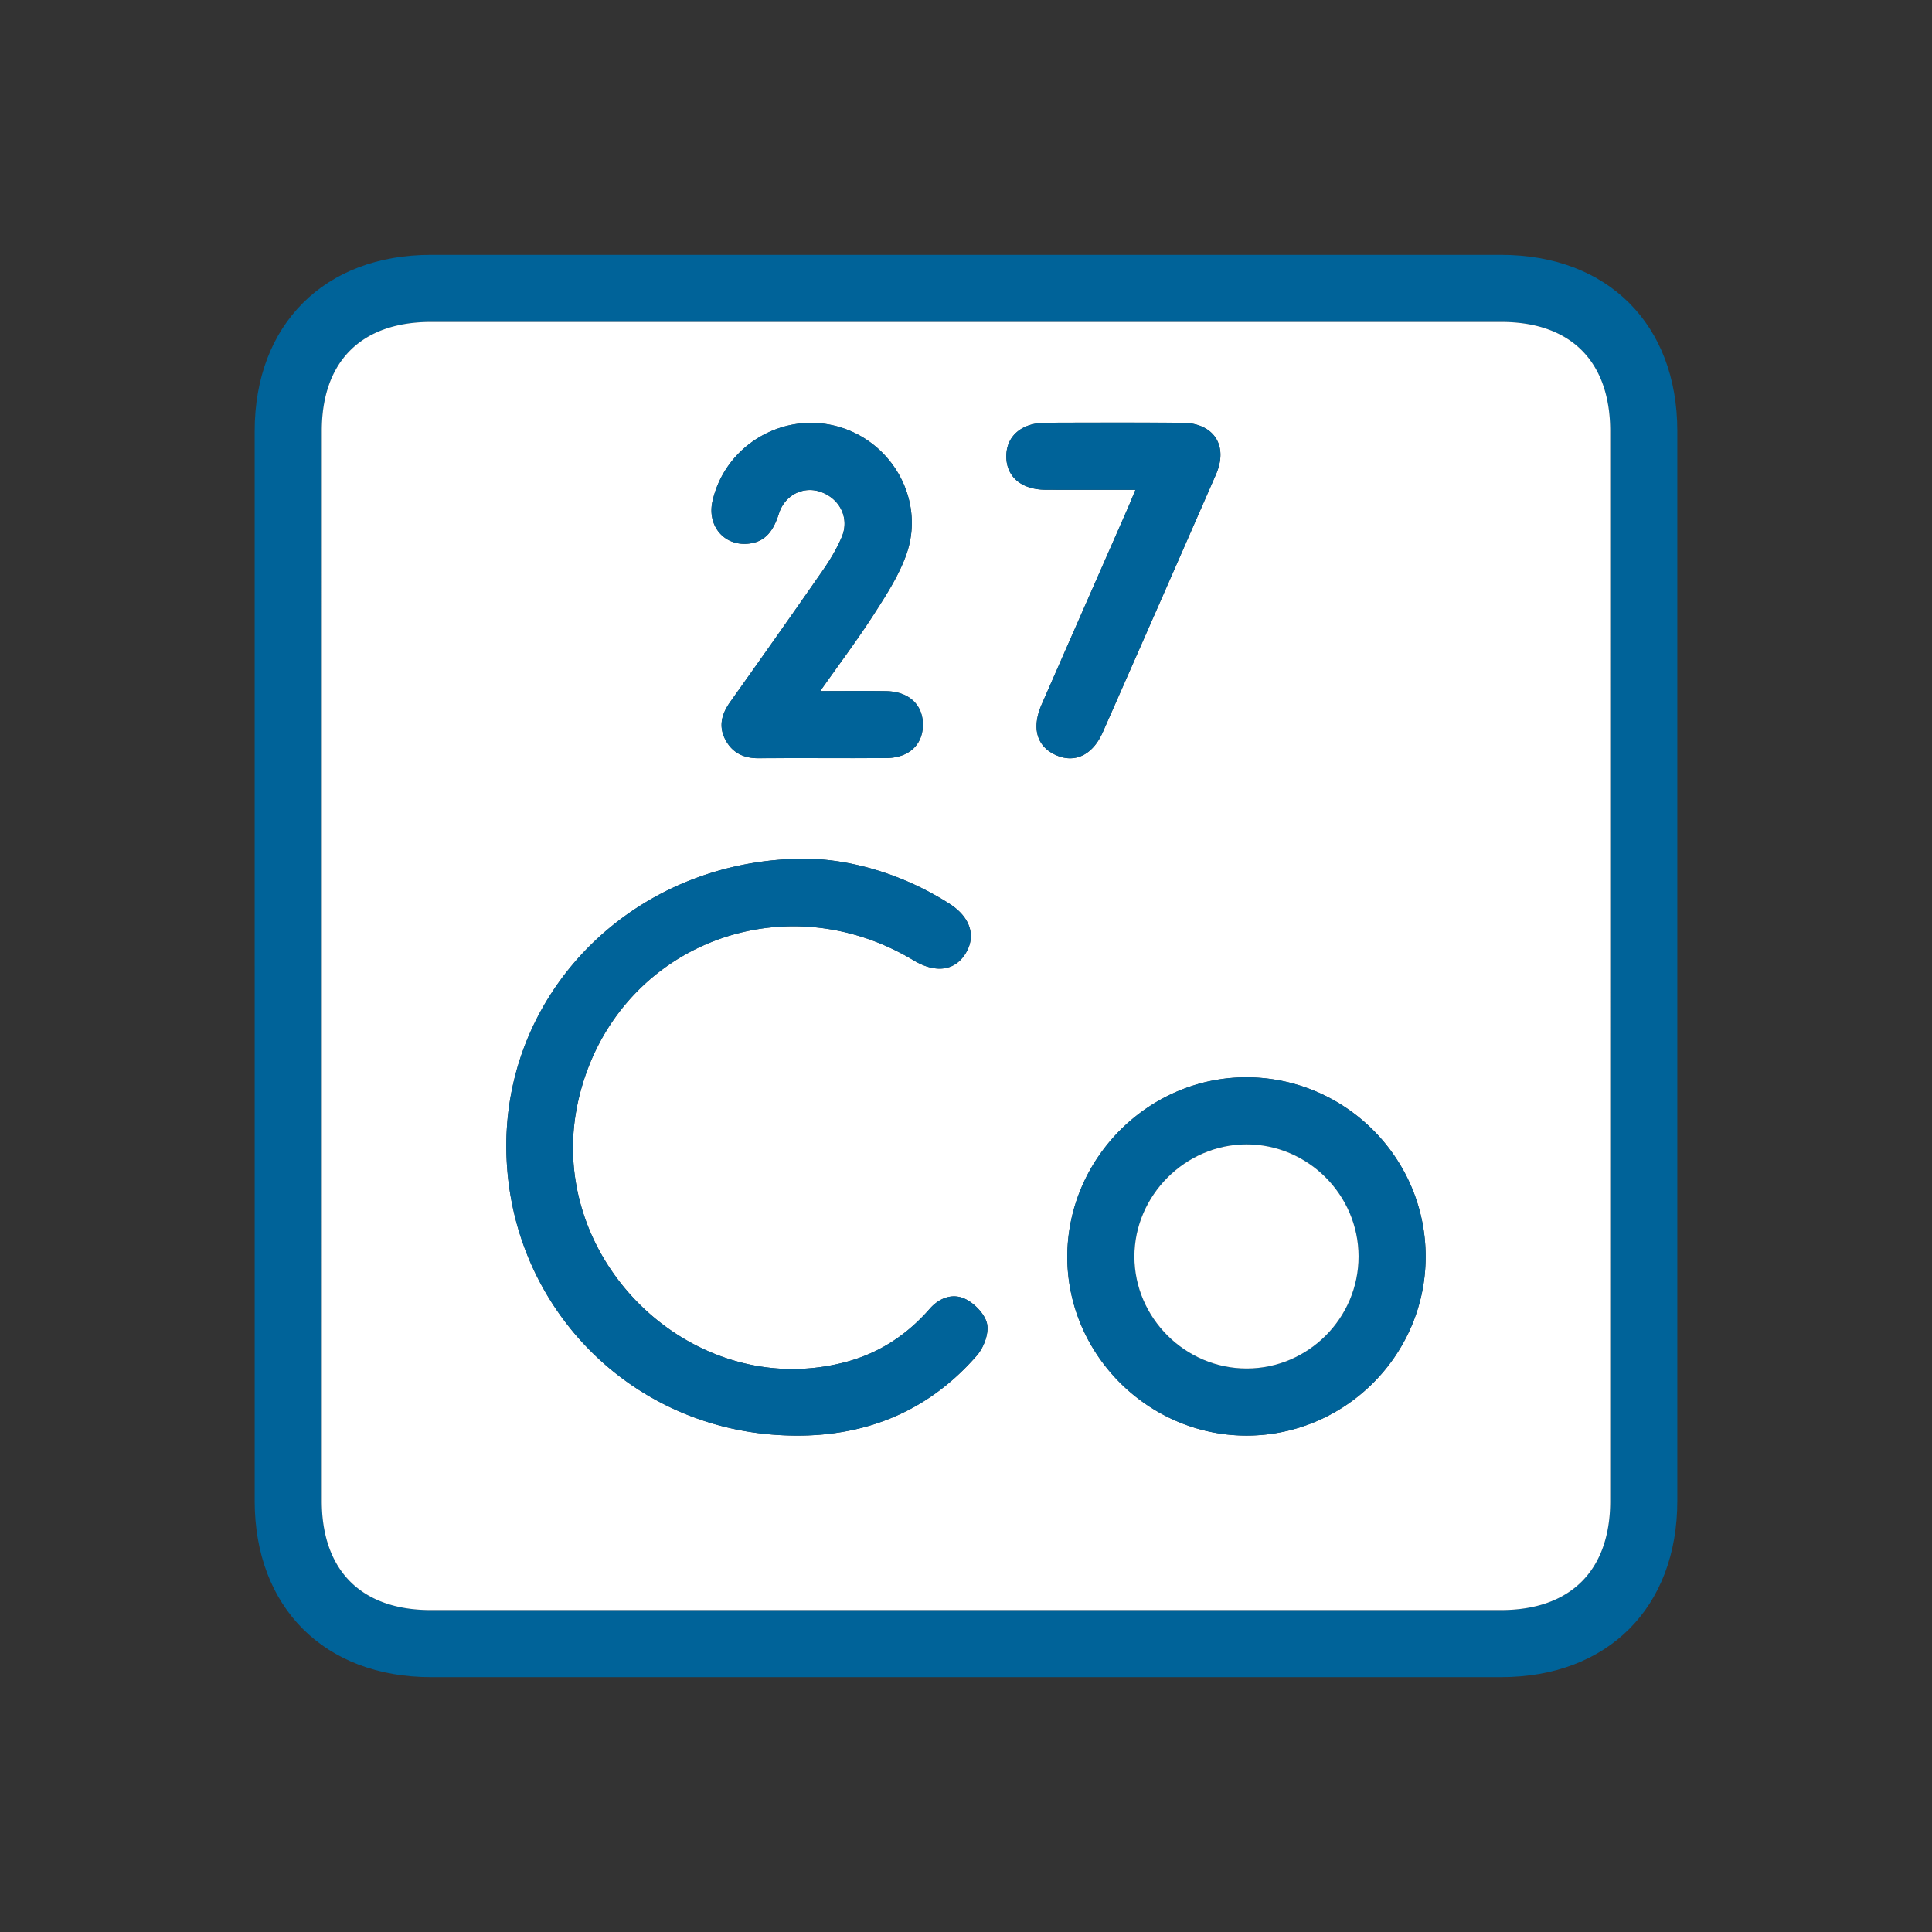
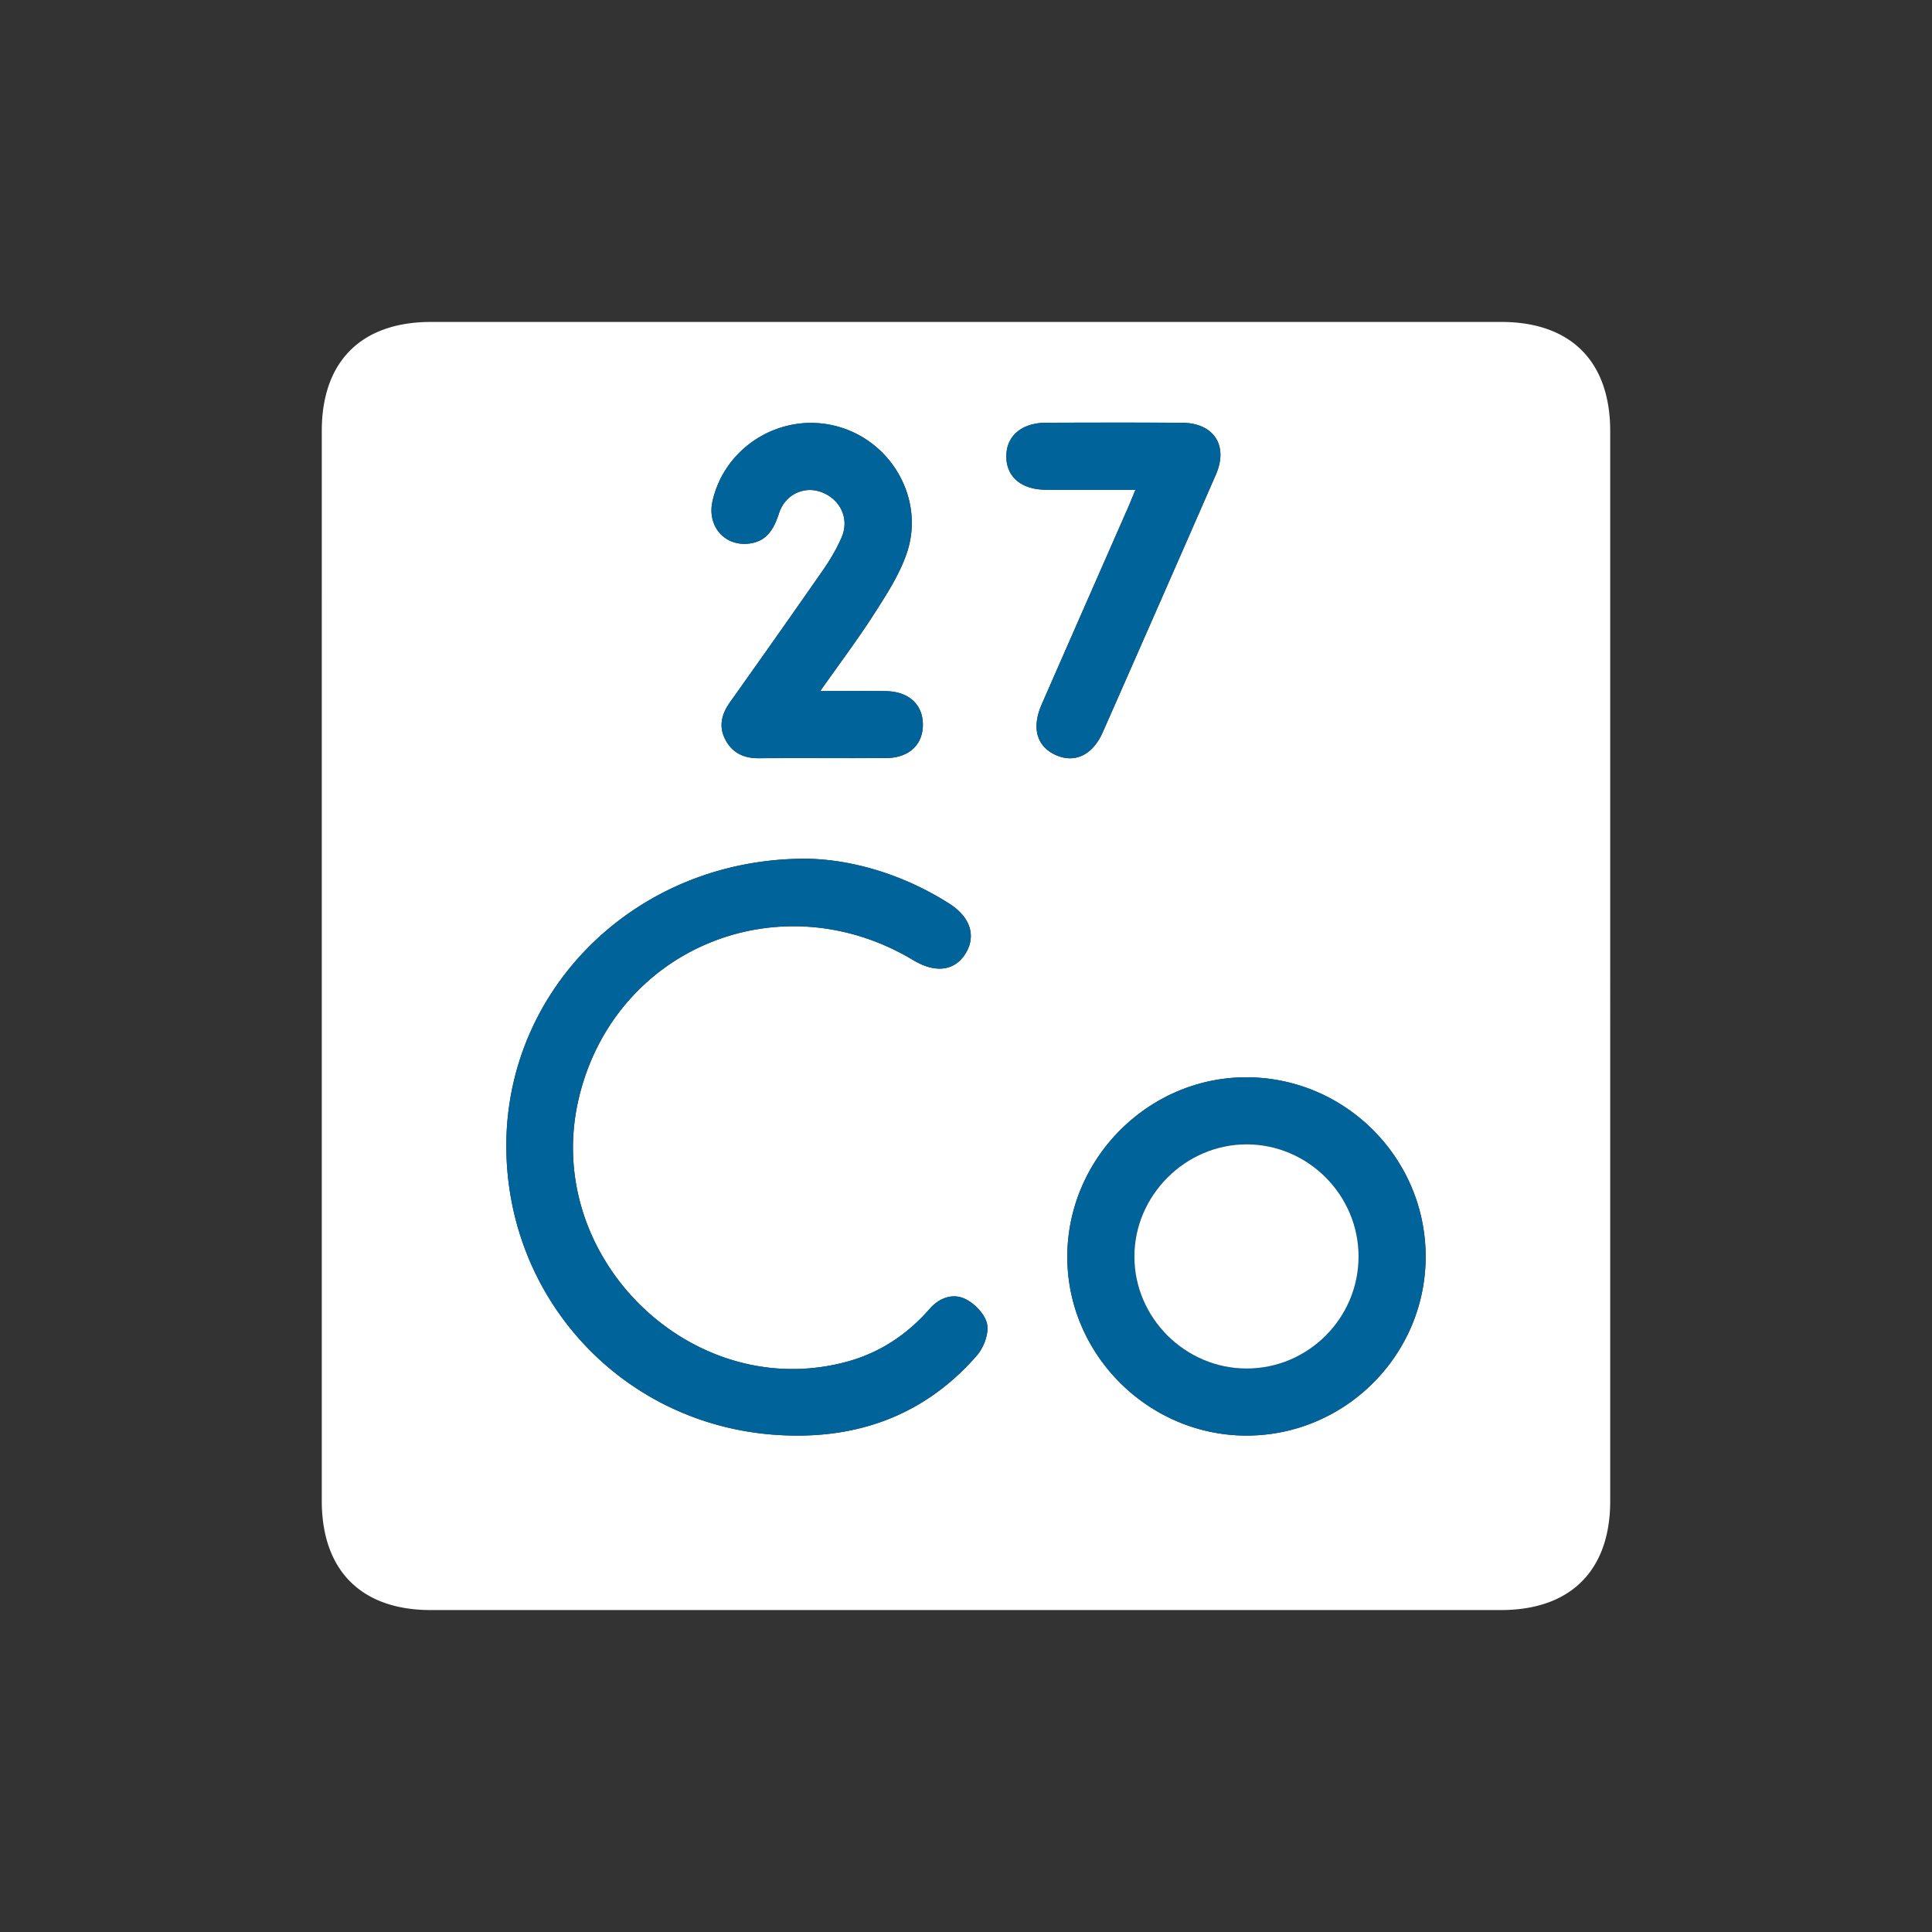
<svg xmlns="http://www.w3.org/2000/svg" id="a" width="200" height="200">
  <rect width="100%" height="100%" fill="#333333" stroke="none" />
  <defs>
    <style>.d{fill:#fff}.e{fill:#006399}</style>
  </defs>
-   <path class="e" d="M26.364 100c0-18.457-.003-36.914 0-55.371.002-11.029 7.218-18.246 18.248-18.247 36.923-.003 73.847-.003 110.77 0 11.05.001 18.252 7.2 18.253 18.241.003 36.915.003 73.83 0 110.744 0 11.044-7.205 18.25-18.247 18.25-36.924.004-73.847.004-110.77 0-11.03 0-18.252-7.222-18.254-18.244-.003-18.458 0-36.915 0-55.372zm73.62 66.674c18.464 0 36.929.001 55.393-.001 7.206-.001 11.311-4.094 11.312-11.28V44.633c0-7.22-4.077-11.305-11.281-11.306H44.62c-7.214 0-11.31 4.083-11.31 11.276-.002 36.92-.001 73.84 0 110.76 0 7.213 4.085 11.309 11.28 11.31 18.464.002 36.928 0 55.393 0z" />
  <path class="d" d="M99.984 166.674c-18.465 0-36.93.001-55.394-.001-7.194-.001-11.279-4.097-11.28-11.31l.001-110.76c0-7.193 4.096-11.276 11.31-11.276h110.787c7.205 0 11.28 4.085 11.28 11.306.002 36.92.002 73.84 0 110.76 0 7.186-4.105 11.279-11.31 11.28-18.465.002-36.93 0-55.394 0zM83.523 88.895c-17.497-.083-31.02 13.274-31.108 29.542-.085 15.779 11.774 28.822 27.558 30.073 8.29.658 15.567-1.773 21.155-8.192.709-.814 1.248-2.248 1.058-3.24-.19-.986-1.238-2.088-2.197-2.577-1.308-.667-2.72-.188-3.746.987-2.345 2.68-5.19 4.57-8.65 5.496-16.01 4.284-31.452-10.828-27.713-27.124C63.47 98.223 80.665 91.06 94.568 99.41c2.301 1.382 4.326 1.093 5.428-.775 1.069-1.81.418-3.727-1.736-5.098-4.86-3.091-10.19-4.571-14.737-4.642zm64.06 41.244c.029-10.202-8.264-18.561-18.469-18.618-10.136-.057-18.57 8.316-18.627 18.49-.057 10.137 8.33 18.57 18.5 18.6 10.197.033 18.568-8.283 18.596-18.472zM84.91 71.54c2.005-2.848 3.877-5.335 5.553-7.947 1.272-1.981 2.595-4.017 3.369-6.214 1.962-5.567-1.44-11.665-7.127-13.228-5.698-1.566-11.638 1.975-12.944 7.718-.574 2.522 1.15 4.631 3.64 4.417 1.912-.164 2.694-1.45 3.234-3.13.639-1.989 2.628-2.891 4.431-2.198 1.93.743 2.885 2.73 2.07 4.643-.517 1.212-1.212 2.37-1.965 3.455a1606.705 1606.705 0 01-9.591 13.623c-.872 1.228-1.217 2.506-.489 3.893.714 1.36 1.895 1.928 3.427 1.92 4.4-.025 8.799.007 13.198-.016 2.326-.013 3.773-1.32 3.82-3.361.048-2.127-1.416-3.528-3.806-3.568-2.14-.035-4.28-.007-6.82-.007zm32.632-20.837c-.351.846-.56 1.374-.788 1.894-2.971 6.772-5.952 13.54-8.915 20.315-1.08 2.467-.508 4.4 1.515 5.275 1.945.84 3.772-.043 4.806-2.39a8366.884 8366.884 0 0011.707-26.663c1.32-3.023-.215-5.351-3.517-5.37a1580.31 1580.31 0 00-14.065-.002c-2.522.01-4.105 1.369-4.11 3.47-.006 2.125 1.546 3.455 4.09 3.467 3 .014 6 .004 9.277.004z" />
  <path class="e" d="M83.523 88.895c4.548.07 9.878 1.55 14.737 4.642 2.154 1.37 2.805 3.288 1.736 5.098-1.102 1.868-3.127 2.157-5.428.775-13.903-8.351-31.1-1.187-34.688 14.45-3.74 16.296 11.702 31.408 27.713 27.124 3.46-.926 6.305-2.815 8.65-5.496 1.026-1.175 2.438-1.654 3.746-.987.959.489 2.008 1.591 2.197 2.577.19.992-.349 2.426-1.058 3.24-5.588 6.42-12.865 8.85-21.155 8.192-15.784-1.251-27.643-14.294-27.558-30.073.087-16.268 13.611-29.625 31.108-29.542zM147.583 130.14c-.028 10.188-8.4 18.503-18.597 18.472-10.169-.032-18.556-8.464-18.5-18.6.057-10.175 8.492-18.548 18.628-18.491 10.205.057 18.498 8.416 18.47 18.618zm-6.946-.076c-.006-6.369-5.24-11.602-11.599-11.6-6.33.003-11.61 5.292-11.605 11.622.007 6.345 5.265 11.583 11.627 11.58 6.373-.001 11.583-5.223 11.577-11.602zM84.91 71.539c2.54 0 4.68-.029 6.819.007 2.39.04 3.854 1.44 3.806 3.568-.047 2.041-1.494 3.348-3.82 3.36-4.4.024-8.799-.008-13.198.016-1.532.008-2.713-.558-3.427-1.919-.728-1.387-.383-2.665.489-3.893 3.214-4.53 6.424-9.061 9.59-13.623.754-1.085 1.449-2.243 1.965-3.455.816-1.914-.138-3.9-2.069-4.643-1.803-.693-3.792.21-4.43 2.197-.54 1.682-1.323 2.967-3.235 3.131-2.49.214-4.214-1.895-3.64-4.417 1.306-5.743 7.246-9.284 12.944-7.718 5.686 1.563 9.09 7.66 7.127 13.228-.774 2.197-2.097 4.233-3.368 6.214-1.677 2.612-3.55 5.099-5.554 7.947zM117.541 50.702c-3.277 0-6.277.01-9.278-.004-2.543-.012-4.095-1.342-4.09-3.468.006-2.1 1.59-3.46 4.111-3.469 4.688-.016 9.377-.023 14.065.002 3.302.019 4.836 2.347 3.517 5.37a8366.884 8366.884 0 01-11.707 26.663c-1.034 2.347-2.861 3.23-4.806 2.39-2.023-.875-2.594-2.808-1.515-5.275 2.963-6.775 5.944-13.543 8.915-20.316.228-.52.437-1.047.788-1.893z" />
  <path class="d" d="M140.637 130.064c.006 6.38-5.204 11.6-11.577 11.603-6.362.002-11.62-5.236-11.627-11.581-.006-6.33 5.276-11.619 11.605-11.622 6.36-.002 11.593 5.231 11.599 11.6z" />
</svg>